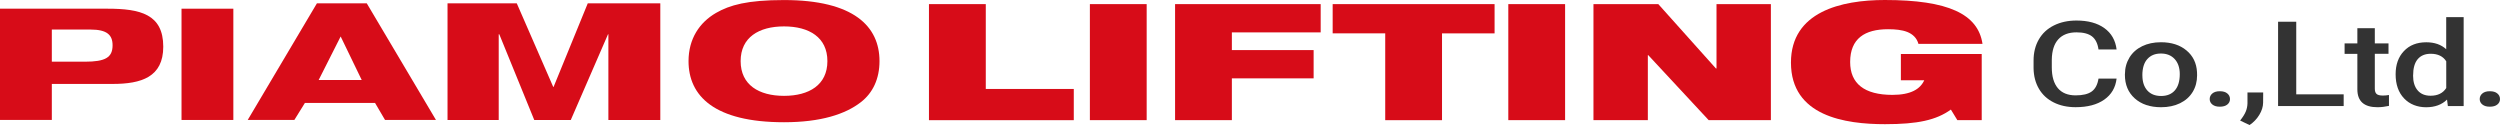
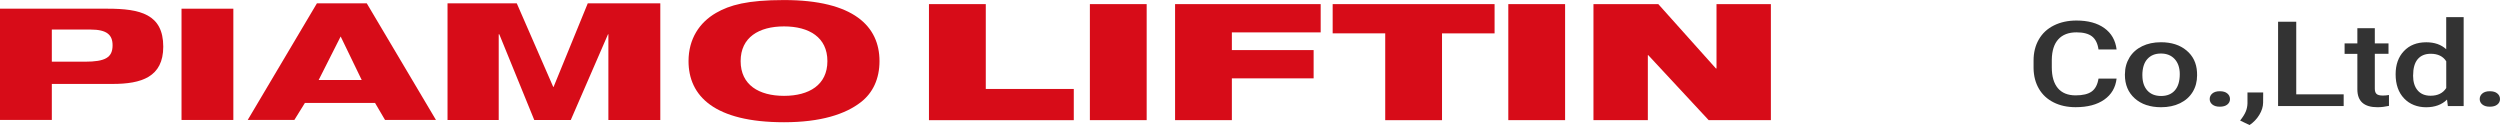
<svg xmlns="http://www.w3.org/2000/svg" width="439" height="22" viewBox="0 0 439 22" fill="none">
  <path d="M0 1.527H18.891C24.64 1.527 28.669 2.499 28.669 8.198C28.669 13.536 24.808 14.738 19.788 14.738H9.1V21.066H0V1.527ZM9.1 10.833H14.917C18.486 10.833 19.769 10.104 19.769 7.949C19.769 6.13 18.779 5.19 15.907 5.19H9.1V10.833Z" fill="#D70C18" />
  <path d="M40.975 1.527H31.875V21.066H40.975V1.527Z" fill="#D70C18" />
  <path d="M55.652 0.582H64.403L76.554 21.061H67.61L65.86 18.078H53.54L51.69 21.061H43.5L55.652 0.582ZM63.518 14.048L59.819 6.406L55.957 14.048H63.518Z" fill="#D70C18" />
  <path d="M78.586 0.582H90.744L97.147 15.262H97.209L103.213 0.582H115.95V21.067H106.832V6.013H106.77L100.23 21.067H93.814L87.673 6.013H87.574V21.067H78.586V0.582Z" fill="#D70C18" />
  <path d="M151.176 17.933C148.467 20.051 144.132 21.465 137.673 21.465C125.422 21.465 120.906 16.837 120.906 10.739C120.906 6.791 122.85 3.938 125.733 2.269C128.131 0.886 131.221 0.008 137.673 0.008C149.925 0.008 154.44 4.636 154.44 10.733C154.44 13.866 153.257 16.32 151.176 17.933ZM137.673 4.636C133.27 4.636 130.056 6.554 130.056 10.733C130.056 14.912 133.27 16.831 137.673 16.831C142.077 16.831 145.291 14.912 145.291 10.733C145.291 6.554 142.077 4.636 137.673 4.636Z" fill="#D70C18" />
  <path d="M163.131 0.723H173.103V15.621H188.556V21.102H163.125V0.723H163.131Z" fill="#D70C18" />
  <path d="M191.383 0.723H201.355V21.096H191.383V0.723Z" fill="#D70C18" />
  <path d="M206.344 0.723H231.911V5.687H216.315V8.795H230.672V13.759H216.315V21.096H206.344V0.723Z" fill="#D70C18" />
  <path d="M243.246 5.855H234.016V0.723H262.448V5.861H253.218V21.102H243.246V5.855Z" fill="#D70C18" />
  <path d="M264.859 0.723H274.831V21.096H264.859V0.723Z" fill="#D70C18" />
  <path d="M279.812 0.723H291.198L301.313 12.021H301.419V0.723H310.967V21.096H300.042L289.429 9.679H289.361V21.096H279.812V0.723Z" fill="#D70C18" />
-   <path d="M333.807 9.48H347.989V21.096H343.71L342.576 19.24C339.998 21.096 336.74 21.806 331.01 21.806C324.009 21.806 314.492 20.411 314.492 10.987C314.492 2.055 323.33 0 330.973 0C342.078 0 347.347 2.454 348.126 7.705H336.877C336.591 6.646 335.849 5.992 334.934 5.618C333.981 5.244 332.847 5.132 331.539 5.132C327.472 5.132 324.887 6.758 324.887 10.893C324.887 14.662 327.36 16.661 332.312 16.661C335.563 16.661 337.195 15.633 337.899 14.095H333.794V9.473L333.807 9.48Z" fill="#D70C18" />
  <path d="M371.674 13.801C371.488 15.383 370.765 16.61 369.507 17.495C368.249 18.379 366.573 18.822 364.481 18.822C363.017 18.822 361.734 18.541 360.619 17.981C359.504 17.42 358.645 16.629 358.04 15.595C357.436 14.568 357.119 13.365 357.094 12.008V10.625C357.094 9.23 357.399 7.997 358.016 6.931C358.626 5.866 359.51 5.044 360.656 4.471C361.802 3.898 363.129 3.605 364.63 3.605C366.654 3.605 368.286 4.048 369.519 4.932C370.753 5.817 371.475 7.068 371.674 8.688H368.498C368.349 7.623 367.962 6.857 367.346 6.383C366.729 5.91 365.826 5.68 364.63 5.68C363.241 5.68 362.176 6.091 361.435 6.907C360.694 7.722 360.314 8.925 360.295 10.507V11.821C360.295 13.421 360.65 14.642 361.36 15.483C362.07 16.324 363.11 16.747 364.481 16.747C365.733 16.747 366.673 16.523 367.302 16.069C367.931 15.614 368.33 14.86 368.498 13.801H371.674Z" fill="#333333" />
  <path d="M373.139 13.024C373.139 11.946 373.407 10.974 373.93 10.109C374.459 9.243 375.201 8.583 376.16 8.116C377.119 7.648 378.215 7.418 379.461 7.418C381.298 7.418 382.793 7.898 383.939 8.851C385.085 9.803 385.708 11.074 385.795 12.656L385.808 13.235C385.808 14.319 385.552 15.291 385.035 16.144C384.518 16.997 383.777 17.657 382.818 18.125C381.859 18.592 380.744 18.828 379.486 18.828C377.561 18.828 376.023 18.311 374.864 17.278C373.712 16.244 373.133 14.867 373.133 13.142V13.017L373.139 13.024ZM376.203 13.235C376.203 14.369 376.496 15.253 377.075 15.895C377.655 16.536 378.464 16.854 379.492 16.854C380.52 16.854 381.329 16.53 381.902 15.876C382.475 15.222 382.768 14.275 382.768 13.017C382.768 11.909 382.469 11.024 381.878 10.377C381.286 9.729 380.482 9.399 379.461 9.399C378.439 9.399 377.667 9.716 377.082 10.358C376.496 10.999 376.197 11.959 376.197 13.229L376.203 13.235Z" fill="#333333" />
  <path d="M389.799 16.02C390.372 16.02 390.814 16.15 391.119 16.412C391.43 16.674 391.586 16.997 391.586 17.396C391.586 17.795 391.43 18.1 391.119 18.355C390.808 18.611 390.365 18.735 389.799 18.735C389.232 18.735 388.821 18.611 388.503 18.361C388.185 18.112 388.023 17.788 388.023 17.396C388.023 17.004 388.179 16.674 388.491 16.412C388.802 16.15 389.238 16.02 389.799 16.02Z" fill="#333333" />
  <path d="M395.018 21.958L393.367 21.167C393.853 20.551 394.189 20.015 394.37 19.554C394.551 19.099 394.644 18.632 394.656 18.159V16.234H397.416L397.403 18.016C397.397 18.732 397.173 19.454 396.731 20.177C396.288 20.899 395.722 21.491 395.024 21.958H395.018Z" fill="#333333" />
  <path d="M403.22 16.566H411.548V18.621H400.031V3.816H403.22V16.566Z" fill="#333333" />
  <path d="M417.018 4.945V7.617H419.422V9.448H417.018V15.59C417.018 16.007 417.123 16.312 417.329 16.499C417.534 16.686 417.902 16.779 418.431 16.779C418.786 16.779 419.141 16.748 419.503 16.68V18.592C418.805 18.747 418.132 18.828 417.485 18.828C415.13 18.828 413.953 17.782 413.953 15.689V9.455H411.711V7.624H413.953V4.952H417.018V4.945Z" fill="#333333" />
  <path d="M420.672 13.042C420.672 11.348 421.158 9.984 422.136 8.962C423.107 7.934 424.415 7.424 426.053 7.424C427.498 7.424 428.663 7.829 429.554 8.645V3.008H432.618V18.629H429.846L429.697 17.489C428.781 18.386 427.561 18.834 426.028 18.834C424.496 18.834 423.138 18.317 422.154 17.277C421.17 16.237 420.672 14.829 420.672 13.048V13.042ZM423.736 13.254C423.736 14.375 424.004 15.247 424.54 15.87C425.075 16.499 425.829 16.81 426.813 16.81C428.065 16.81 428.981 16.362 429.56 15.458V10.762C428.999 9.884 428.09 9.442 426.838 9.442C425.848 9.442 425.082 9.759 424.546 10.395C424.01 11.03 423.743 11.983 423.743 13.26L423.736 13.254Z" fill="#333333" />
  <path d="M437.213 16.02C437.786 16.02 438.228 16.15 438.533 16.412C438.844 16.674 439 16.997 439 17.396C439 17.795 438.844 18.1 438.533 18.355C438.222 18.611 437.779 18.735 437.213 18.735C436.646 18.735 436.235 18.611 435.917 18.361C435.599 18.112 435.438 17.788 435.438 17.396C435.438 17.004 435.593 16.674 435.905 16.412C436.216 16.15 436.652 16.02 437.213 16.02Z" fill="#333333" />
</svg>